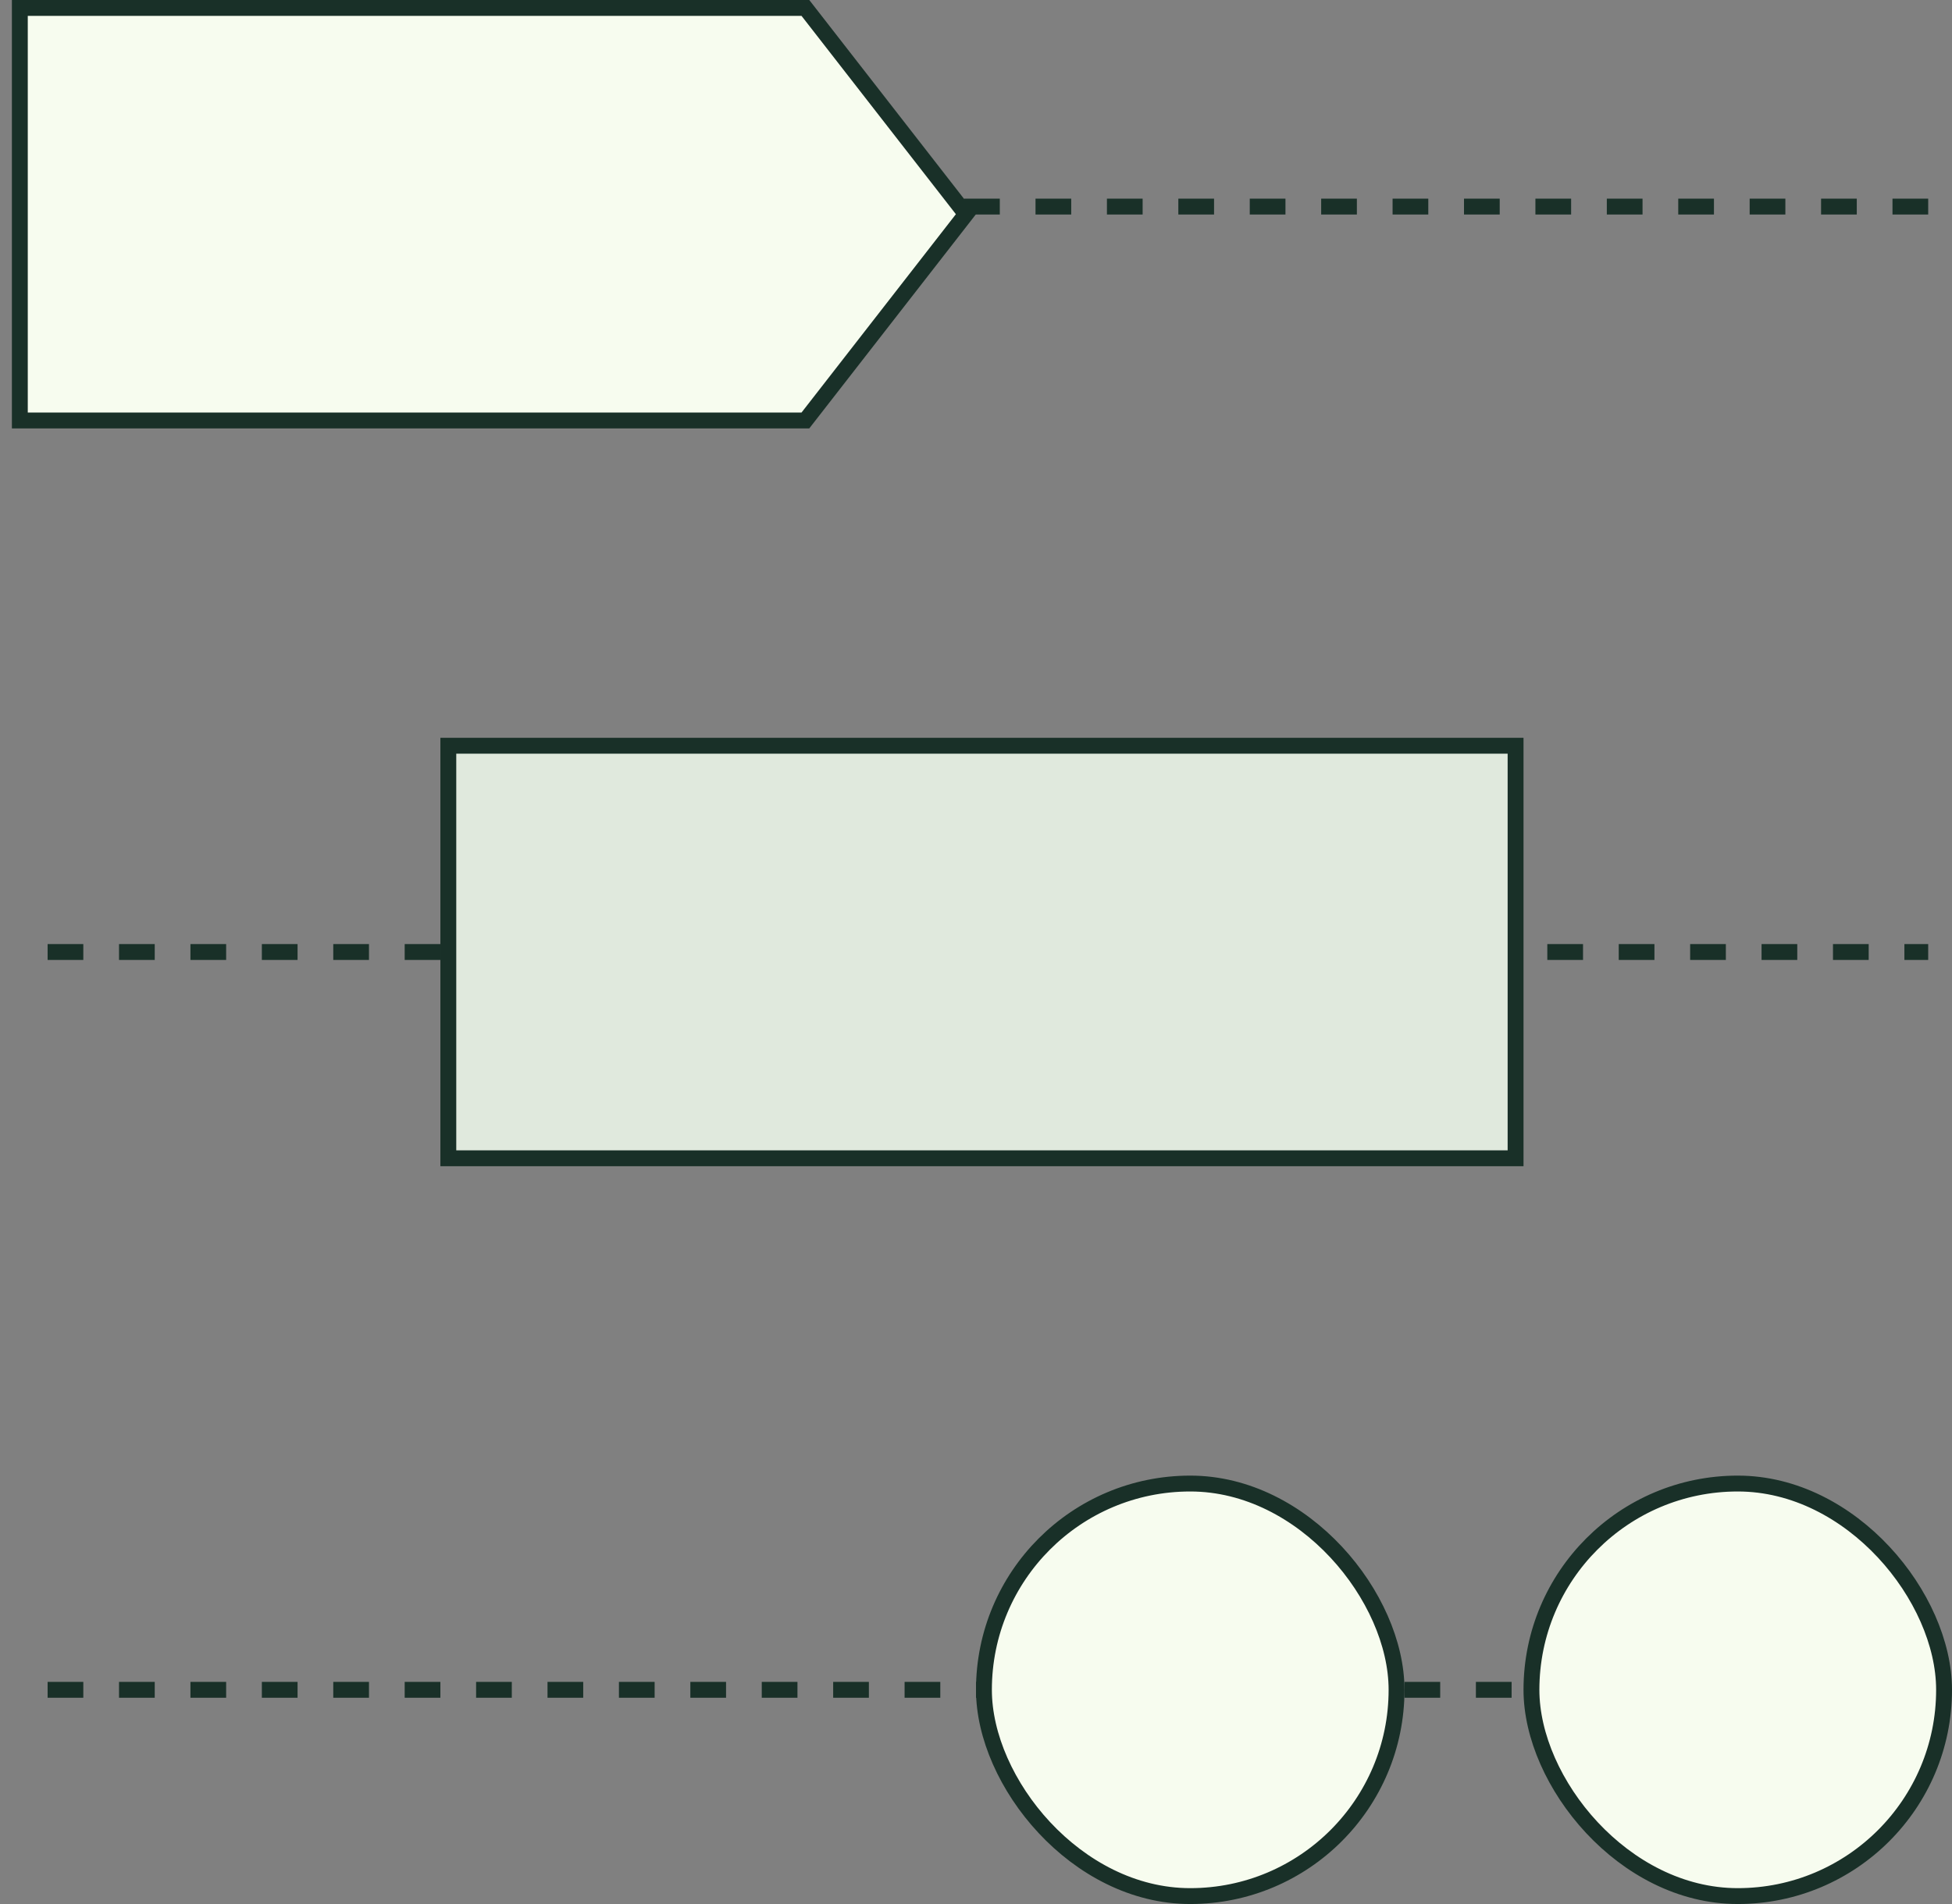
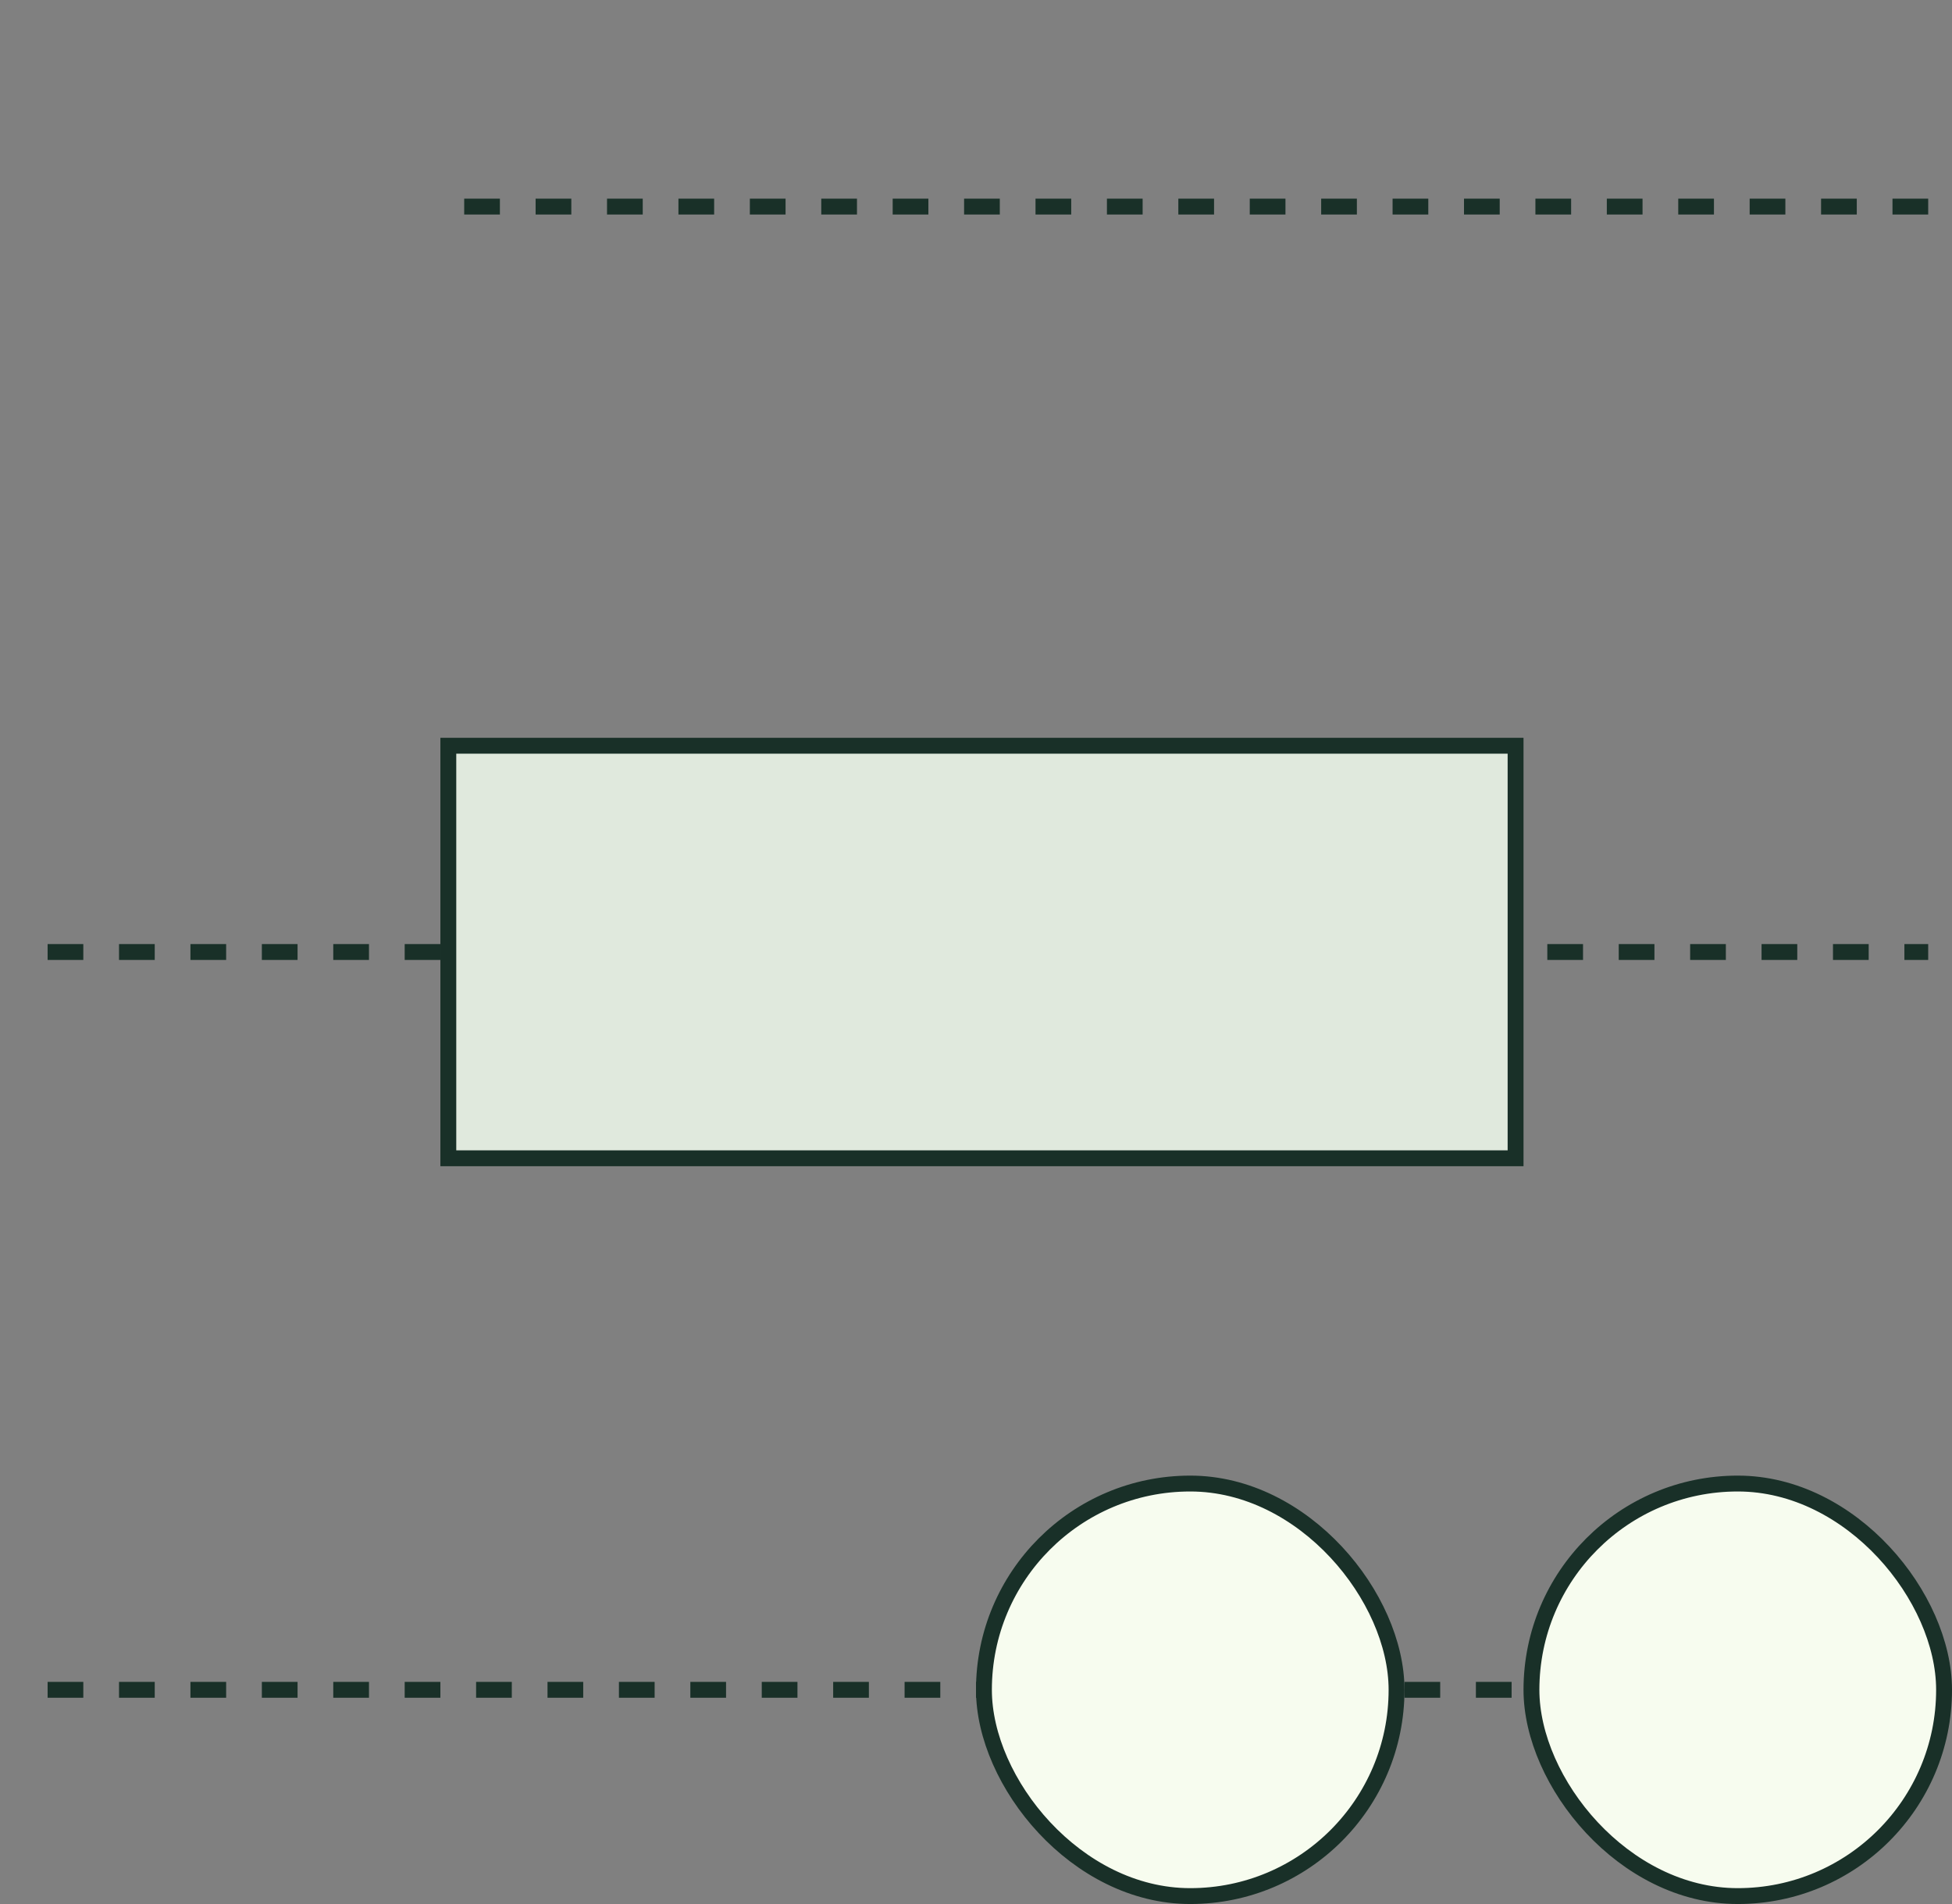
<svg xmlns="http://www.w3.org/2000/svg" width="123" height="120" viewBox="0 0 123 120" fill="none">
  <rect x="0" y="0" width="123" height="120" fill="#808080" stroke="none" />
  <path d="M29.25 13.02H121.5" stroke="#193028" stroke-dasharray="2.25 2.25" />
  <path d="M3 60H121.5" stroke="#193028" stroke-dasharray="2.25 2.25" />
  <path d="M3 106.5H121.5" stroke="#193028" stroke-dasharray="2.25 2.25" />
-   <path d="M50.75 0.5L60.866 13.5L50.75 26.5H1.25V0.5H50.75Z" fill="#F7FCEF" stroke="#193028" />
  <rect x="96.5" y="93.5" width="26" height="26" rx="13" fill="#F7FCEF" stroke="#193028" />
  <rect x="62" y="93.5" width="26" height="26" rx="13" fill="#F7FCEF" stroke="#193028" />
  <rect x="28.25" y="47" width="67.25" height="26" fill="#E0E9DD" stroke="#193028" />
</svg>